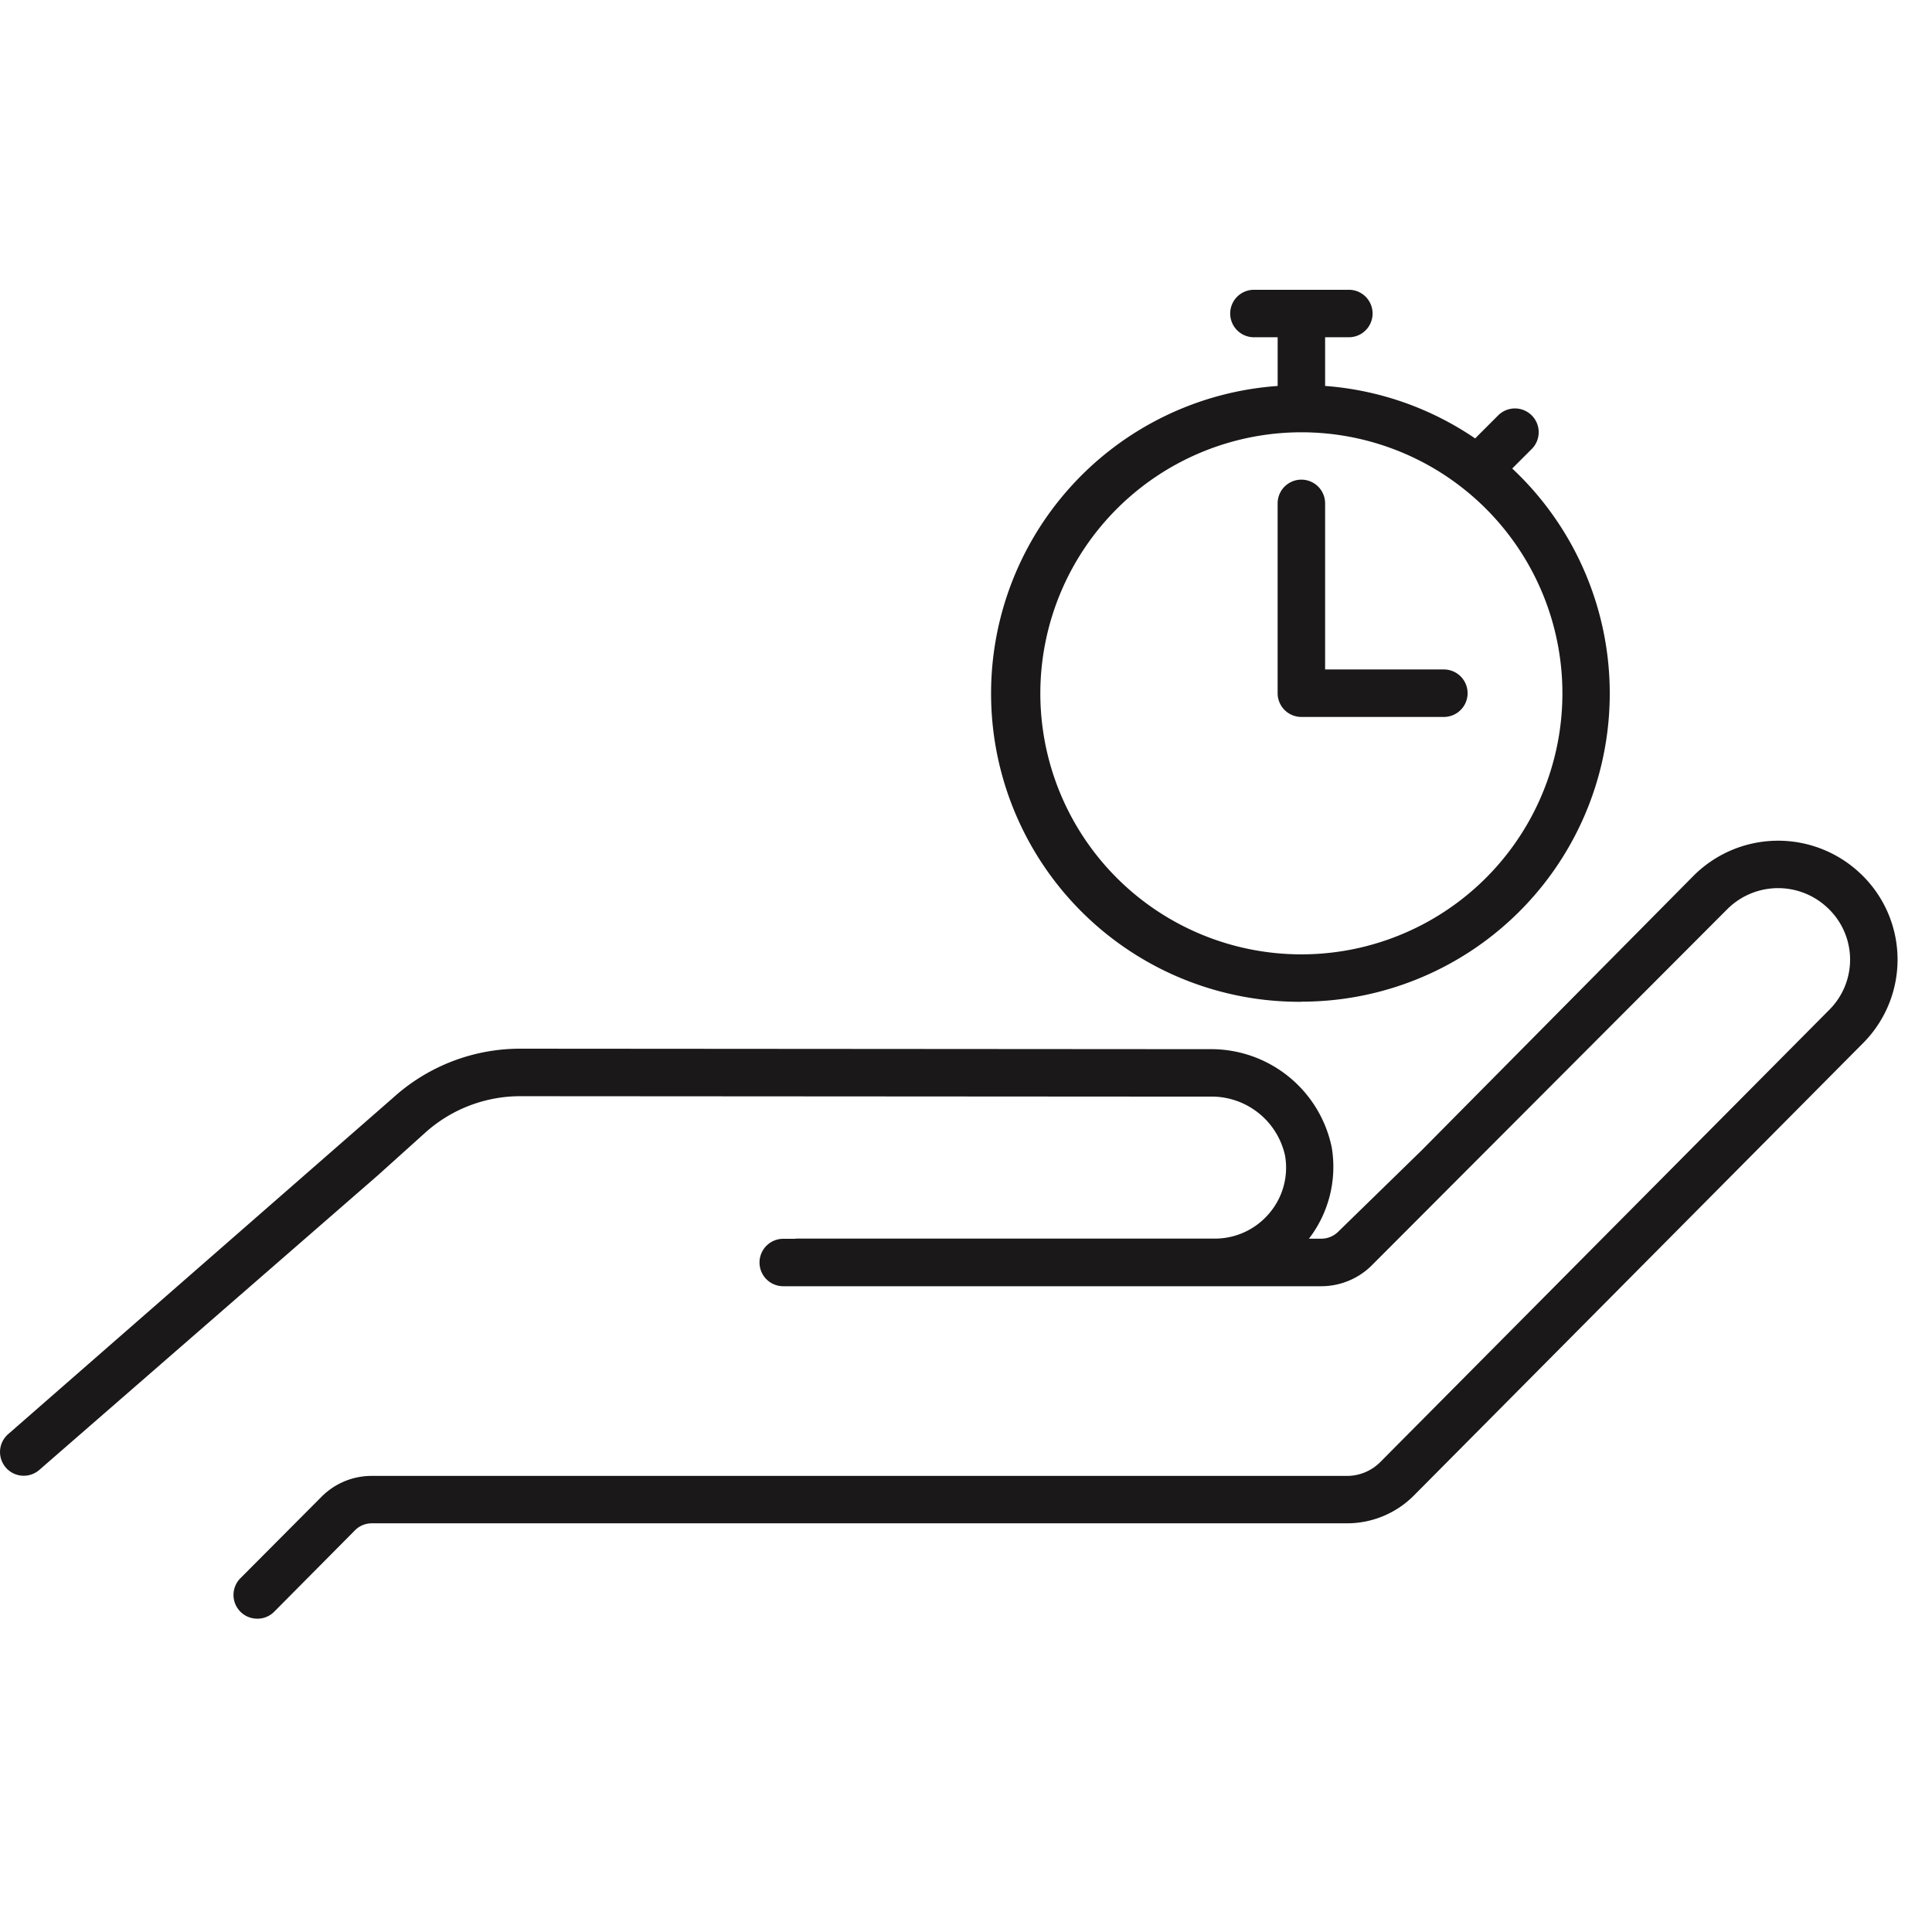
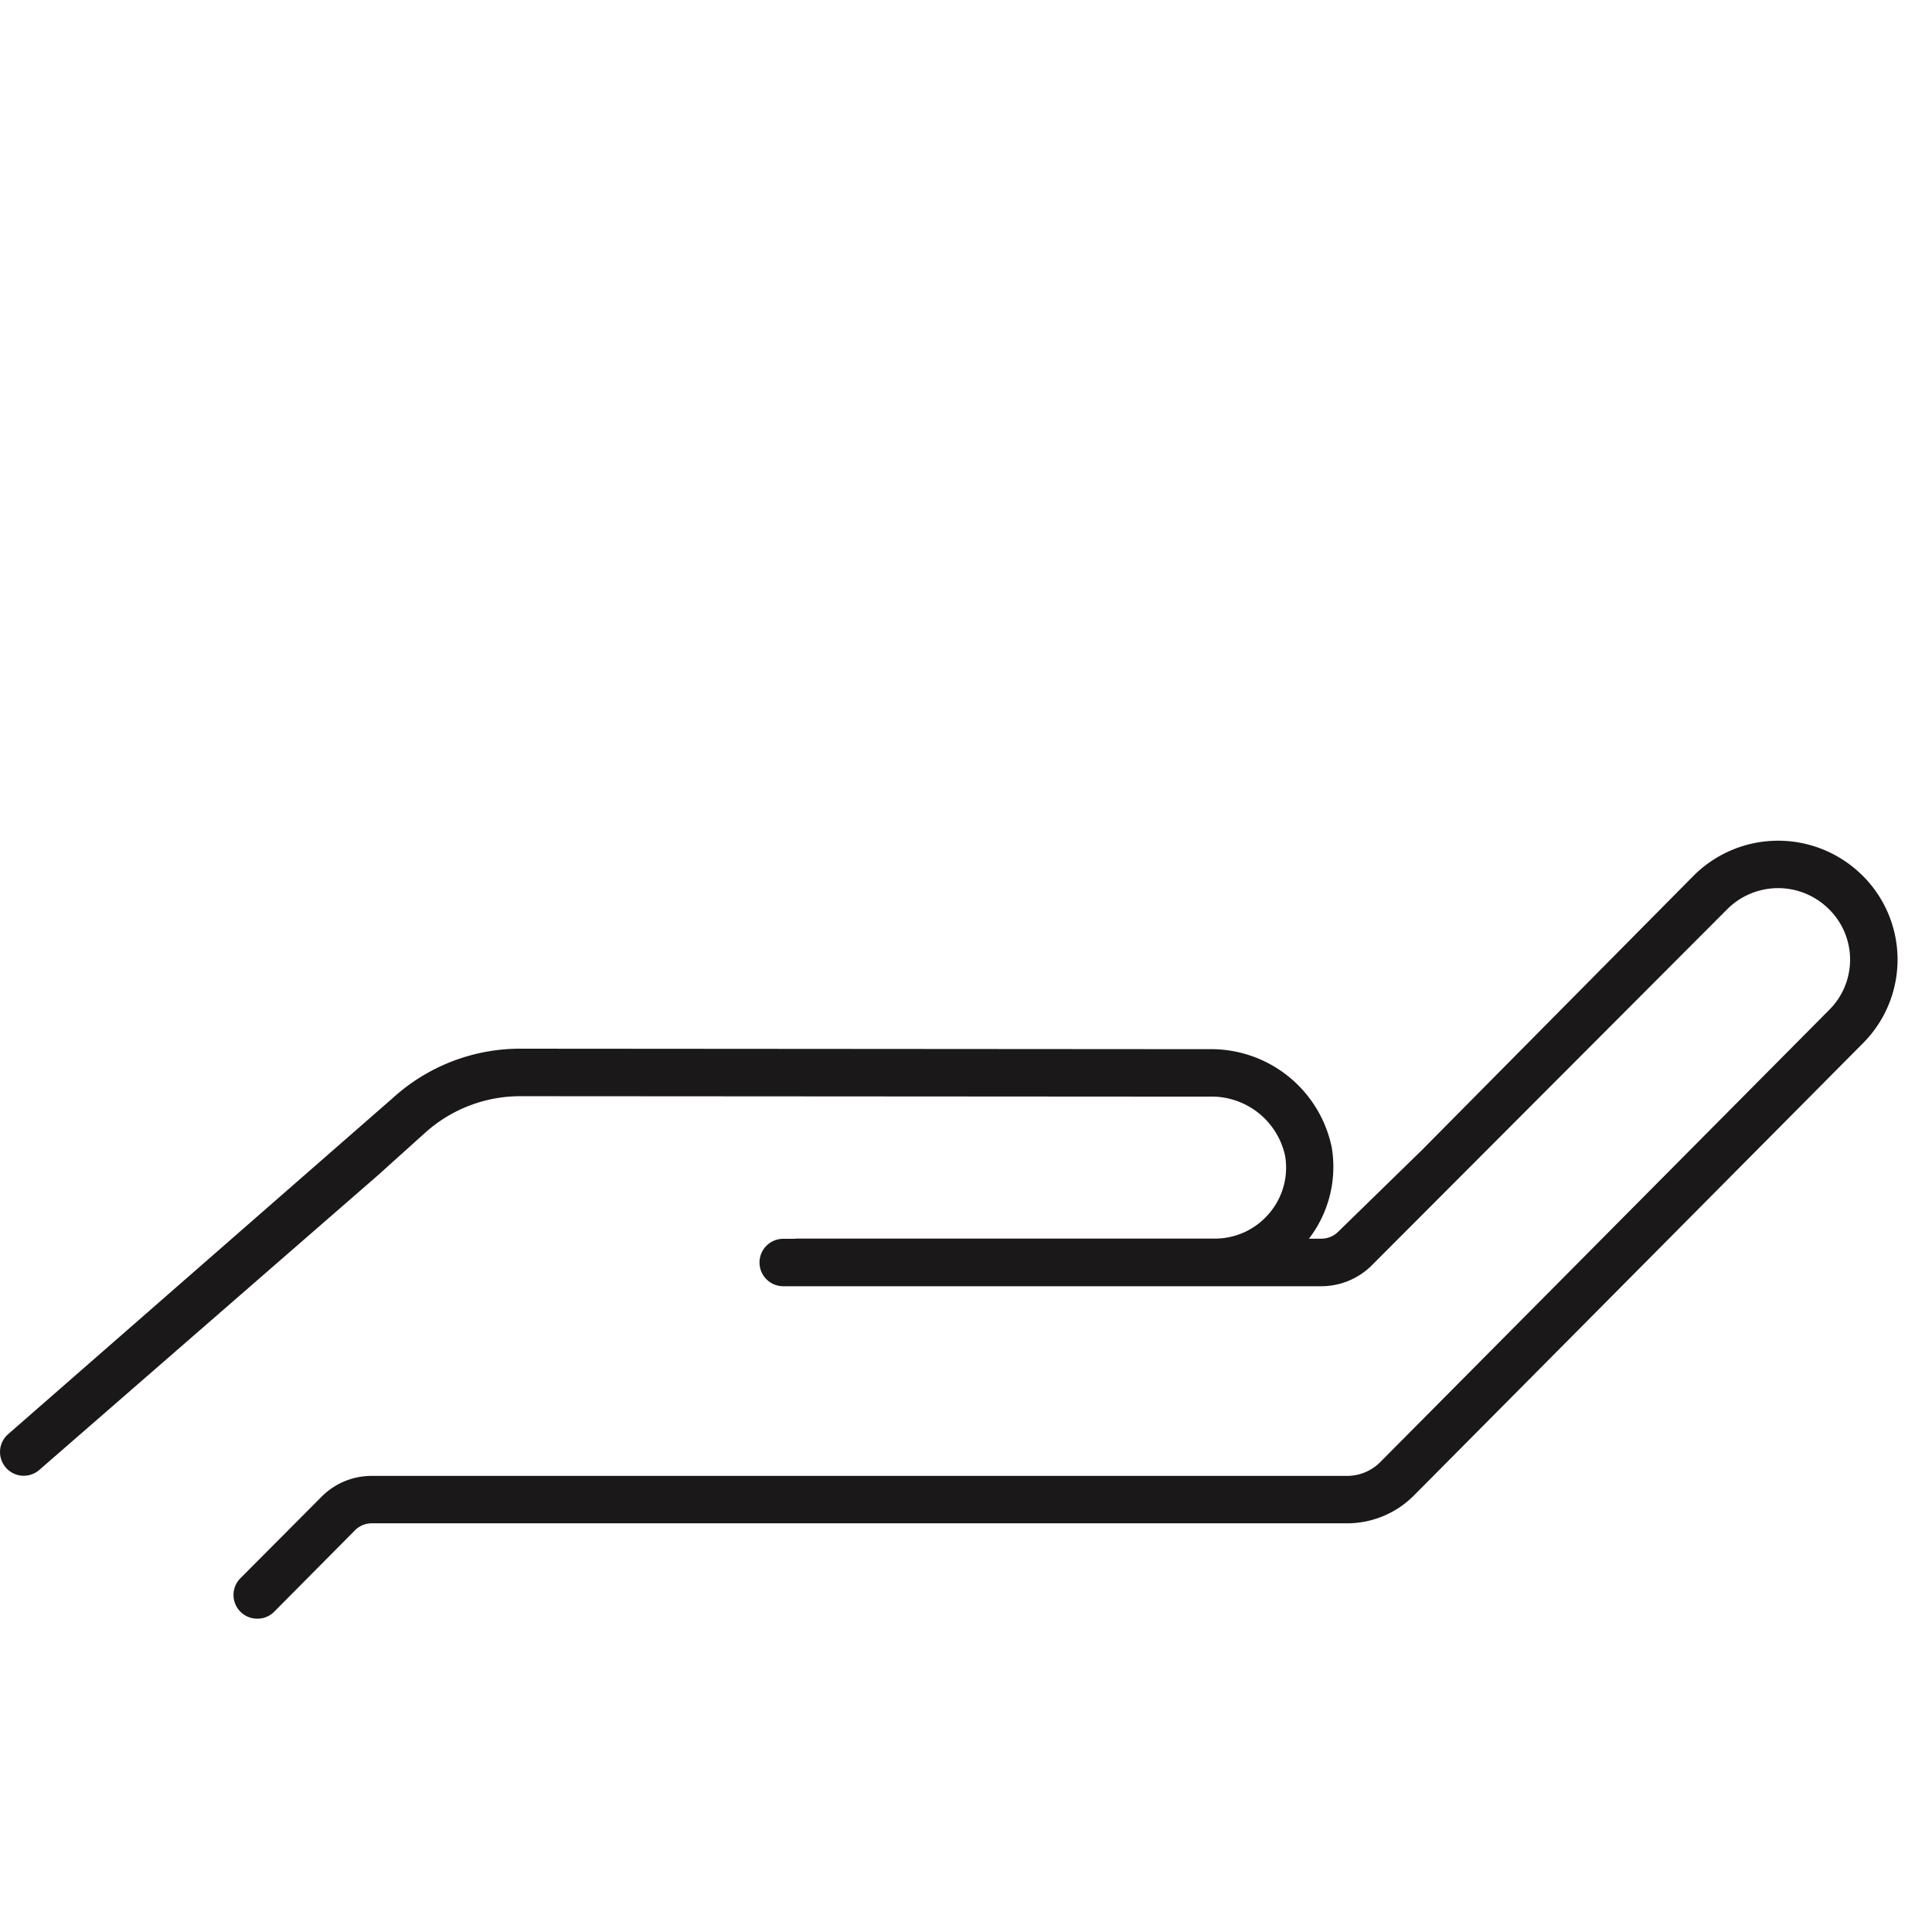
<svg xmlns="http://www.w3.org/2000/svg" width="80" height="80" viewBox="0 0 80 80">
  <defs>
    <clipPath id="4bjt1n1q3a">
      <path data-name="Rectangle 501" transform="translate(757 1194)" style="fill:#ccc" d="M0 0h80v80H0z" />
    </clipPath>
    <clipPath id="28360nh7eb">
      <path data-name="Rectangle 6375" style="fill:none" d="M0 0h78.574v55.025H0z" />
    </clipPath>
  </defs>
  <g data-name="Group 12077" transform="translate(-757 -1194)" style="clip-path:url(#4bjt1n1q3a)">
    <g data-name="Group 12076" style="clip-path:url(#28360nh7eb)" transform="translate(757 1206)">
-       <path data-name="Path 3166" d="M42.7 16.024h5.9a.983.983 0 1 0 0-1.966h-4.917V7.181a.983.983 0 1 0-1.966 0v7.86a.983.983 0 0 0 .983.983" transform="translate(11.187 1.663)" style="fill:#1a1818" />
      <path data-name="Path 3167" d="M77.019 19.332a4.949 4.949 0 0 0-6.89.105L58.877 30.8l-3.466 3.38a1 1 0 0 1-.7.288H54.2a4.882 4.882 0 0 0 .945-3.777 5.1 5.1 0 0 0-5.078-4.071l-28.49-.02h-.027a7.835 7.835 0 0 0-5.265 2.025L.338 42.561a.982.982 0 1 0 1.29 1.481l14.02-12.2 1.952-1.757a5.885 5.885 0 0 1 3.949-1.518h.02l28.5.018a3.114 3.114 0 0 1 3.14 2.431 2.91 2.91 0 0 1-.651 2.4 2.94 2.94 0 0 1-2.246 1.048H32.957c-.014 0-.024.006-.038.008h-.487a.982.982 0 1 0 0 1.964h22.276a2.967 2.967 0 0 0 2.072-.842L71.526 20.82a2.978 2.978 0 0 1 4.166-.037 2.934 2.934 0 0 1 .062 4.2l-18.6 18.735a1.944 1.944 0 0 1-1.385.572H15.4a2.918 2.918 0 0 0-2.089.867l-3.356 3.37a.982.982 0 0 0 .7 1.675.973.973 0 0 0 .7-.289l3.345-3.372a.978.978 0 0 1 .7-.288h40.369a3.9 3.9 0 0 0 2.779-1.153l18.6-18.733a4.9 4.9 0 0 0-.129-7.036" transform="translate(0 4.824)" style="fill:#1a1818" />
-       <path data-name="Path 3168" d="M45.193 29.477A12.762 12.762 0 0 0 53.924 7.4l.807-.807A.982.982 0 1 0 53.342 5.2l-.859.859-.005.006-.089.09a12.7 12.7 0 0 0-6.213-2.174V1.965h.983a.983.983 0 0 0 0-1.966h-3.93a.983.983 0 1 0 0 1.966h.982v2.017a12.766 12.766 0 0 0 .983 25.5m0-23.582a10.809 10.809 0 1 1-10.81 10.8A10.82 10.82 0 0 1 45.193 5.9" transform="translate(8.694)" style="fill:#1a1818" />
    </g>
  </g>
</svg>